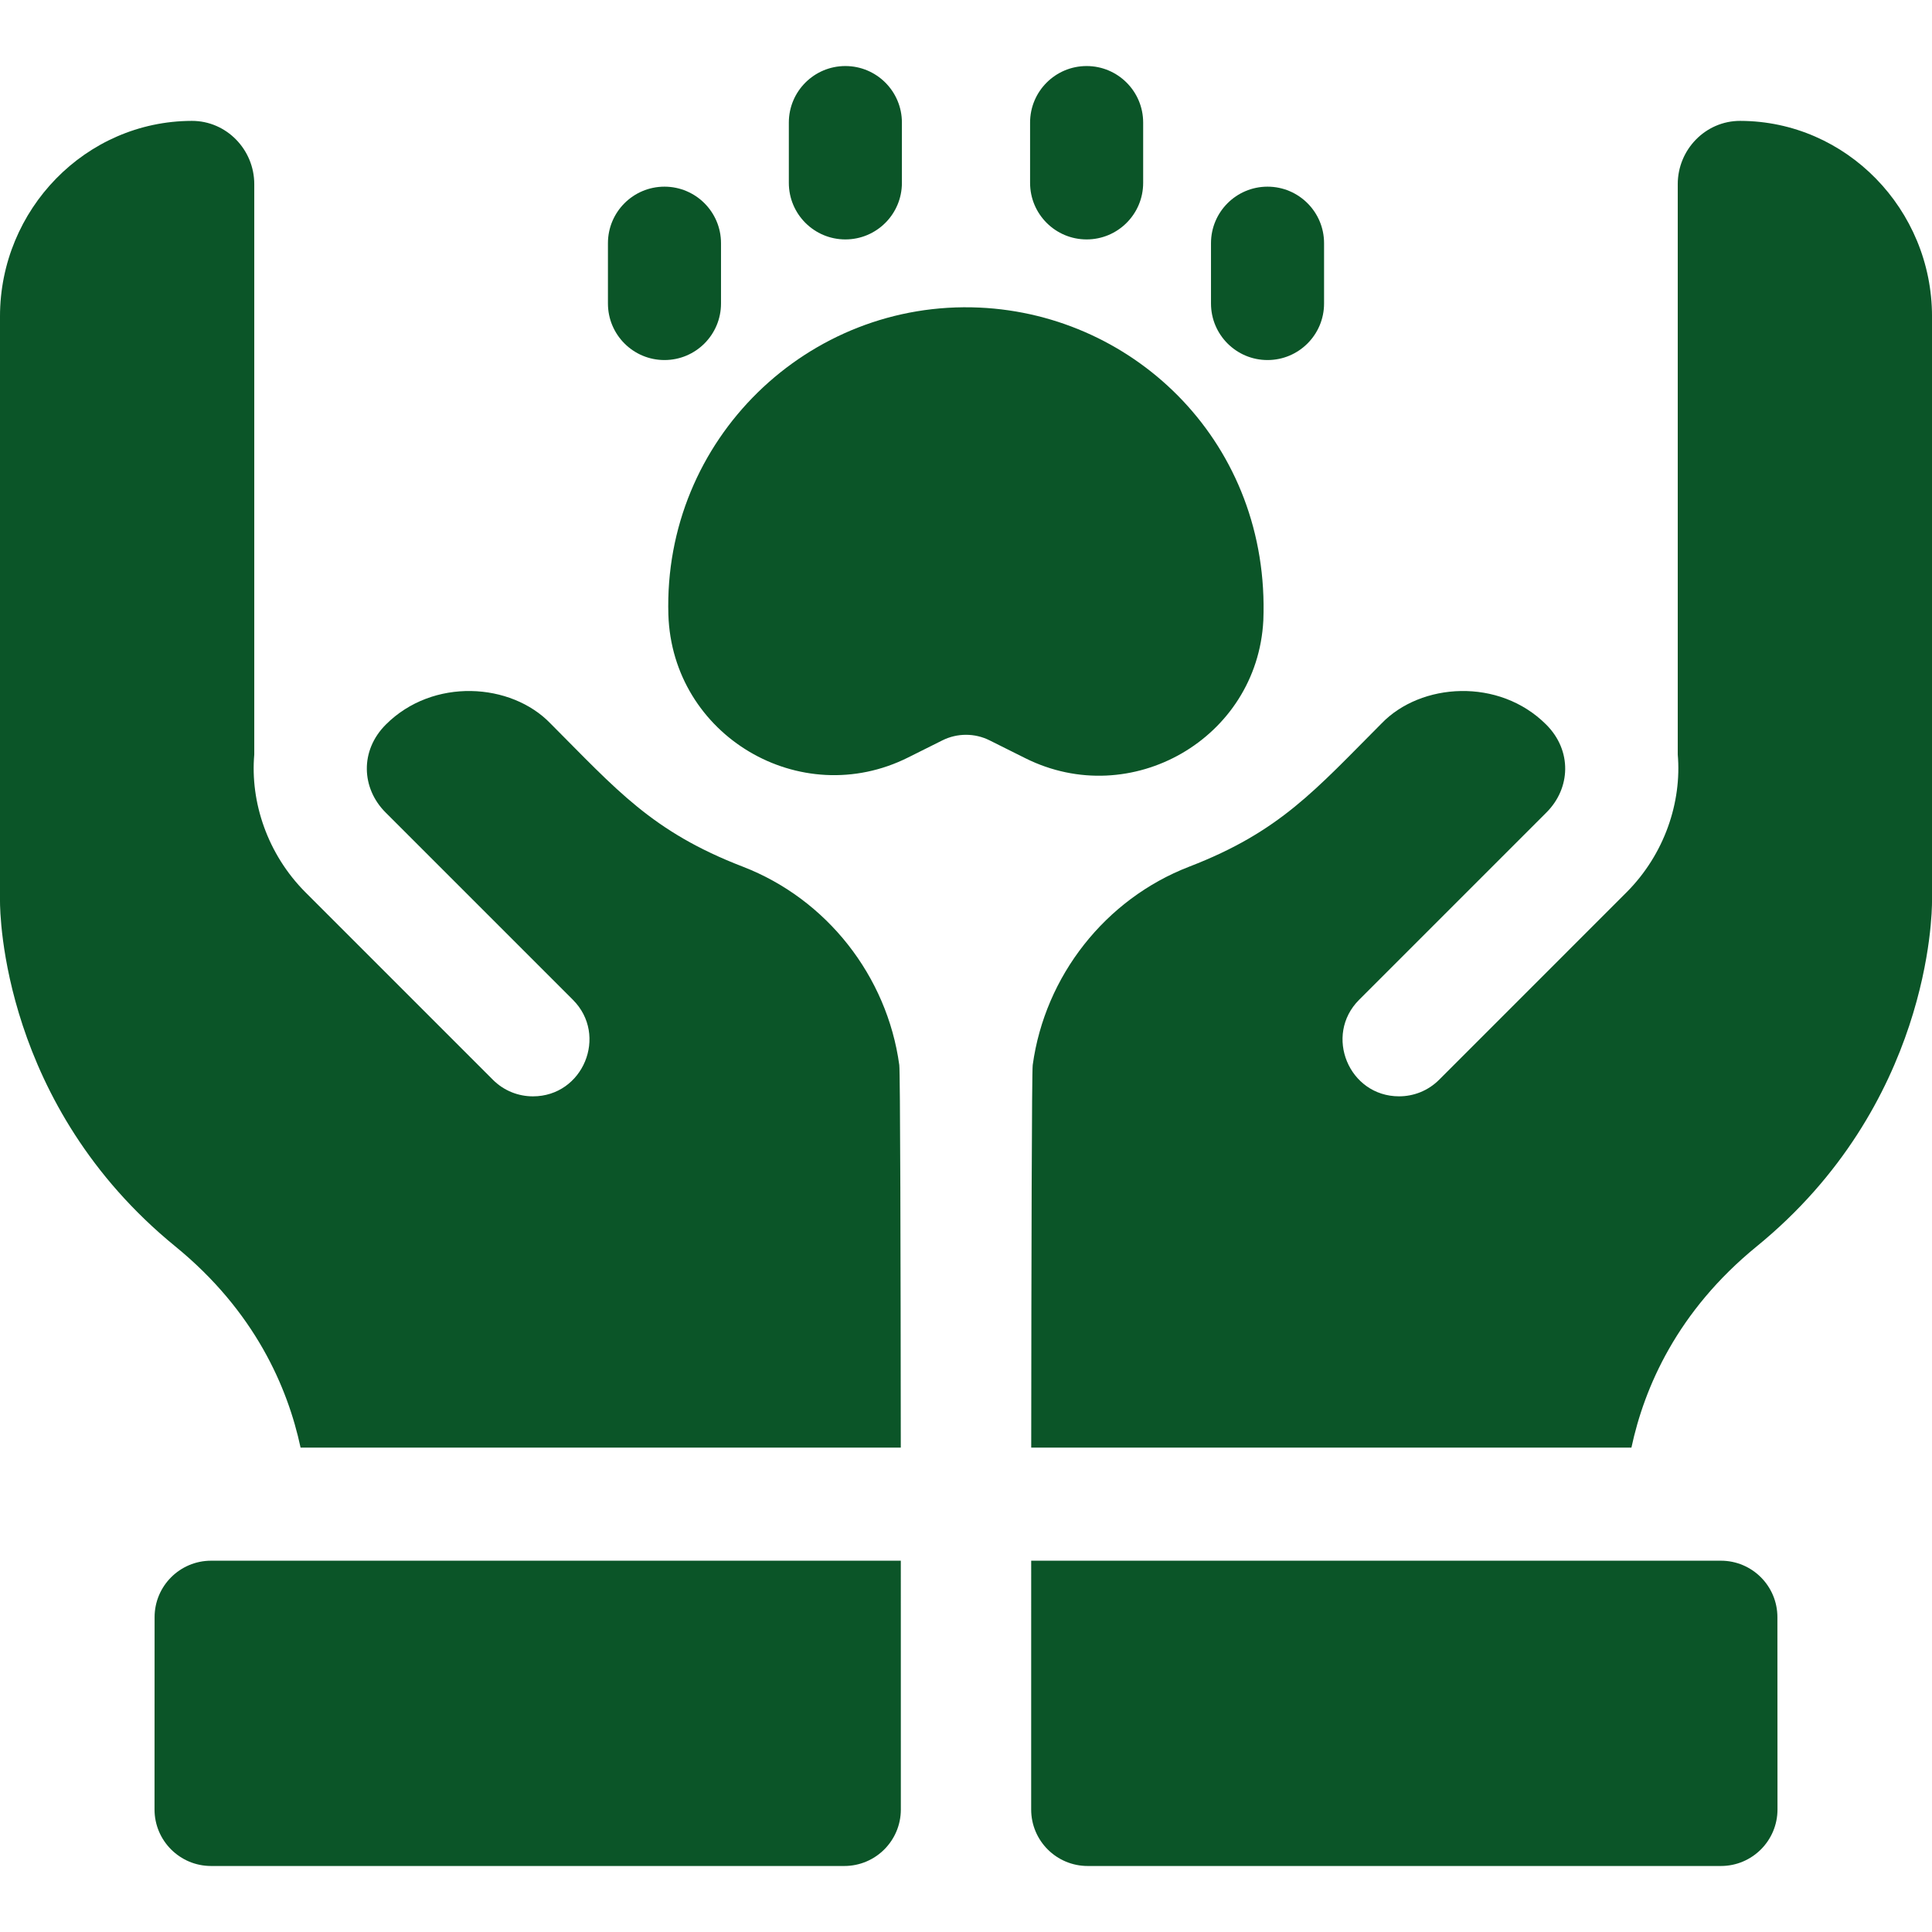
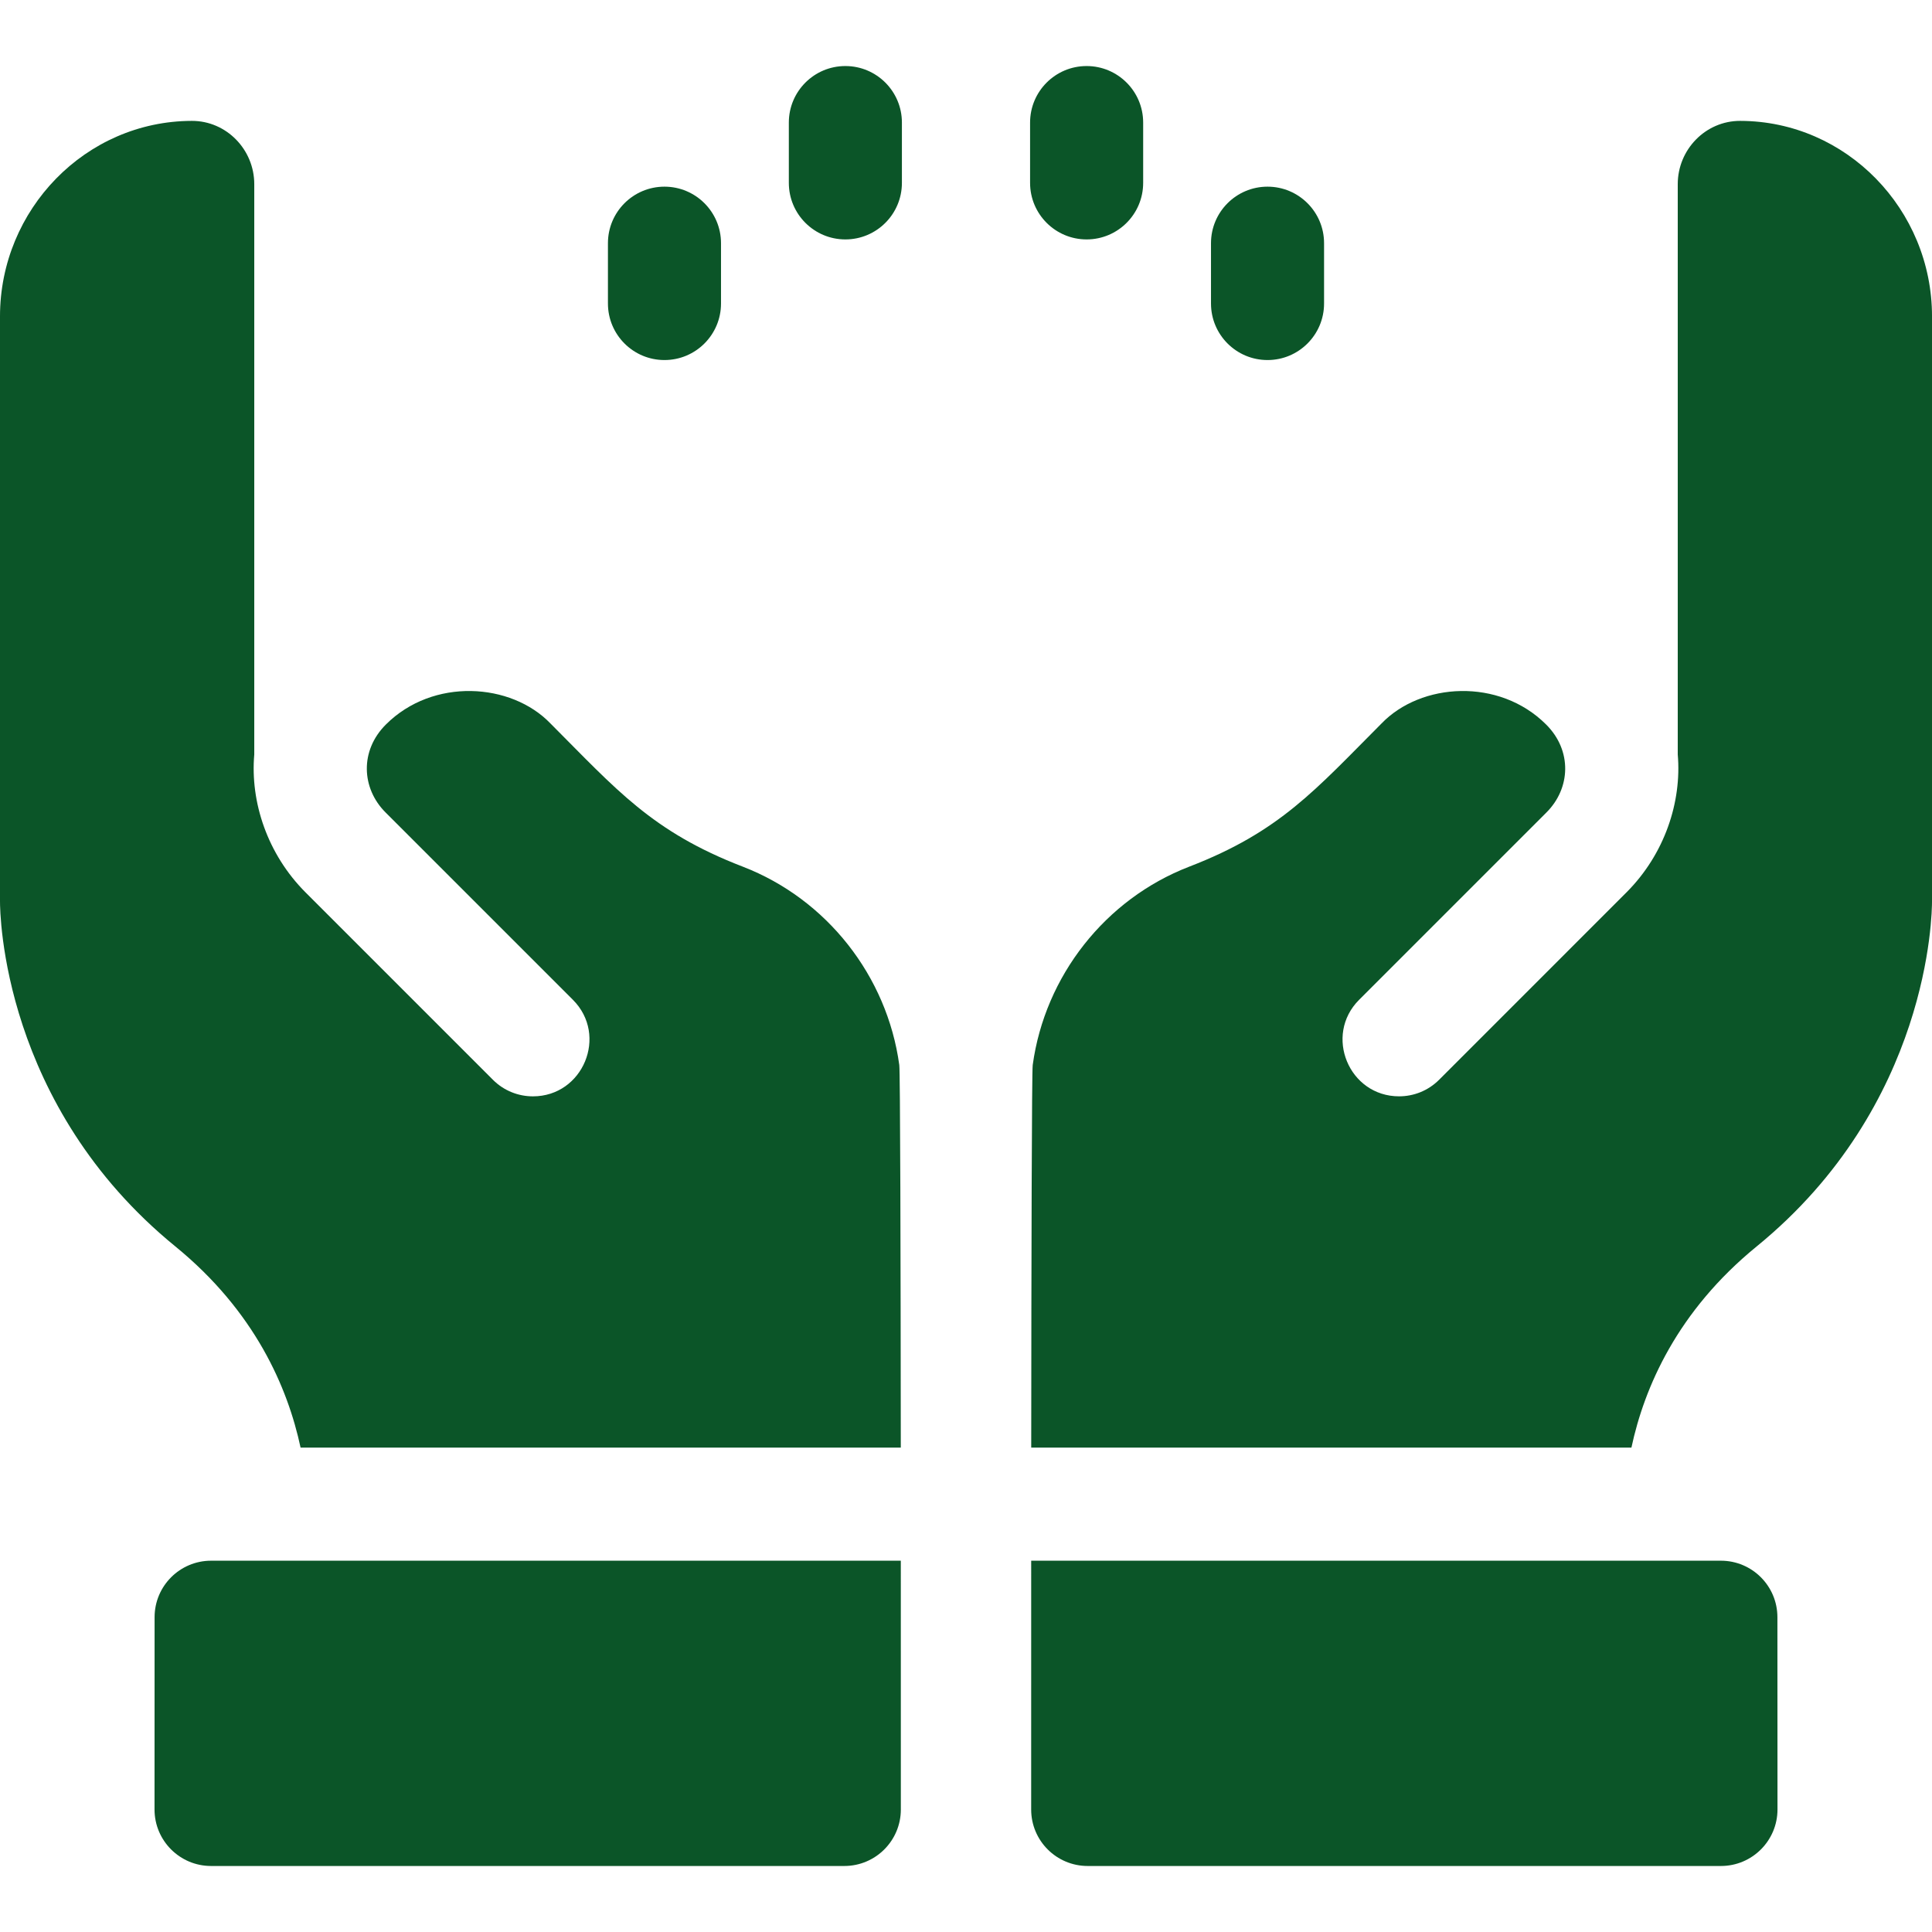
<svg xmlns="http://www.w3.org/2000/svg" width="120" height="120" viewBox="0 0 120 120" fill="none">
  <g clip-path="url(#clip0_2154_2)">
-     <path d="M60.84 19.105C50.194 18.618 41.194 27.289 41.514 38.178C41.754 45.693 49.709 50.401 56.408 47.047L58.536 45.984C59.454 45.525 60.547 45.525 61.463 45.984L63.684 47.093C70.241 50.371 78.087 45.88 78.468 38.539C78.894 27.619 70.589 19.55 60.84 19.105Z" fill="#0B5528" />
    <path d="M52.508 14.871C54.447 14.871 56.019 13.298 56.019 11.359V7.613C56.019 5.674 54.447 4.102 52.508 4.102C50.568 4.102 48.996 5.674 48.996 7.613V11.359C48.996 13.298 50.568 14.871 52.508 14.871Z" fill="#0B5528" />
    <path d="M67.492 14.871C69.431 14.871 71.004 13.298 71.004 11.359V7.613C71.004 5.674 69.431 4.102 67.492 4.102C65.553 4.102 63.98 5.674 63.98 7.613V11.359C63.98 13.298 65.553 14.871 67.492 14.871Z" fill="#0B5528" />
    <path d="M78.728 22.363C80.668 22.363 82.24 20.791 82.24 18.851V15.105C82.24 13.166 80.668 11.594 78.728 11.594C76.789 11.594 75.217 13.166 75.217 15.105V18.851C75.217 20.791 76.789 22.363 78.728 22.363Z" fill="#0B5528" />
-     <path d="M41.271 22.363C43.211 22.363 44.783 20.791 44.783 18.851V15.105C44.783 13.166 43.211 11.594 41.271 11.594C39.332 11.594 37.76 13.166 37.76 15.105V18.851C37.76 20.791 39.332 22.363 41.271 22.363Z" fill="#0B5528" />
+     <path d="M41.271 22.363C43.211 22.363 44.783 20.791 44.783 18.851V15.105C44.783 13.166 43.211 11.594 41.271 11.594C39.332 11.594 37.76 13.166 37.76 15.105V18.851C37.76 20.791 39.332 22.363 41.271 22.363" fill="#0B5528" />
    <path d="M55.953 112.392C55.952 114.331 54.38 115.9 52.441 115.9H13.109C11.171 115.9 9.598 114.327 9.598 112.389C9.598 112.389 9.599 105.004 9.602 100.445C9.603 98.507 11.175 96.938 13.113 96.938H55.951C55.954 103.185 55.954 108.904 55.953 112.392Z" fill="#0B5528" />
    <path d="M55.95 89.915H18.67C17.867 86.164 15.826 81.445 10.891 77.418C0.138 68.646 -0.002 56.755 2.46818e-05 55.959V19.651C2.46818e-05 13.013 5.316 7.52 11.915 7.508C14.065 7.504 15.793 9.288 15.793 11.439V46.864C15.537 49.812 16.604 53.049 18.975 55.426L30.617 67.068C31.303 67.754 32.202 68.096 33.101 68.096C36.217 68.096 37.789 64.308 35.585 62.1L23.945 50.46C22.448 48.963 22.34 46.624 23.966 45.003C26.892 42.077 31.749 42.399 34.189 44.935C38.291 49.044 40.489 51.654 46.134 53.829C51.359 55.845 55.1 60.63 55.856 66.148C55.915 66.562 55.941 78.071 55.95 89.915Z" fill="#0B5528" />
    <path d="M64.048 112.392C64.048 114.331 65.62 115.9 67.559 115.9H106.891C108.829 115.9 110.403 114.327 110.403 112.389C110.403 112.389 110.401 105.004 110.398 100.445C110.397 98.507 108.826 96.938 106.888 96.938H64.049C64.046 103.185 64.047 108.904 64.048 112.392Z" fill="#0B5528" />
    <path d="M64.051 89.915H101.33C102.133 86.164 104.175 81.445 109.11 77.418C119.863 68.646 120.003 56.755 120.001 55.959V19.651C120.001 13.013 114.684 7.52 108.086 7.508C105.935 7.504 104.208 9.288 104.208 11.439V46.864C104.463 49.812 103.397 53.048 101.026 55.425L89.384 67.068C88.698 67.754 87.799 68.095 86.9 68.095C83.784 68.095 82.212 64.308 84.416 62.1L96.056 50.46C97.553 48.963 97.661 46.624 96.035 45.003C93.109 42.077 88.252 42.399 85.811 44.935C81.71 49.044 79.511 51.654 73.867 53.829C68.642 55.844 64.901 60.63 64.144 66.148C64.086 66.562 64.06 78.071 64.051 89.915Z" fill="#0B5528" />
  </g>
  <defs>
    <clipPath id="clip0_2154_2">
      <rect width="120" height="120" fill="white" />
    </clipPath>
  </defs>
</svg>